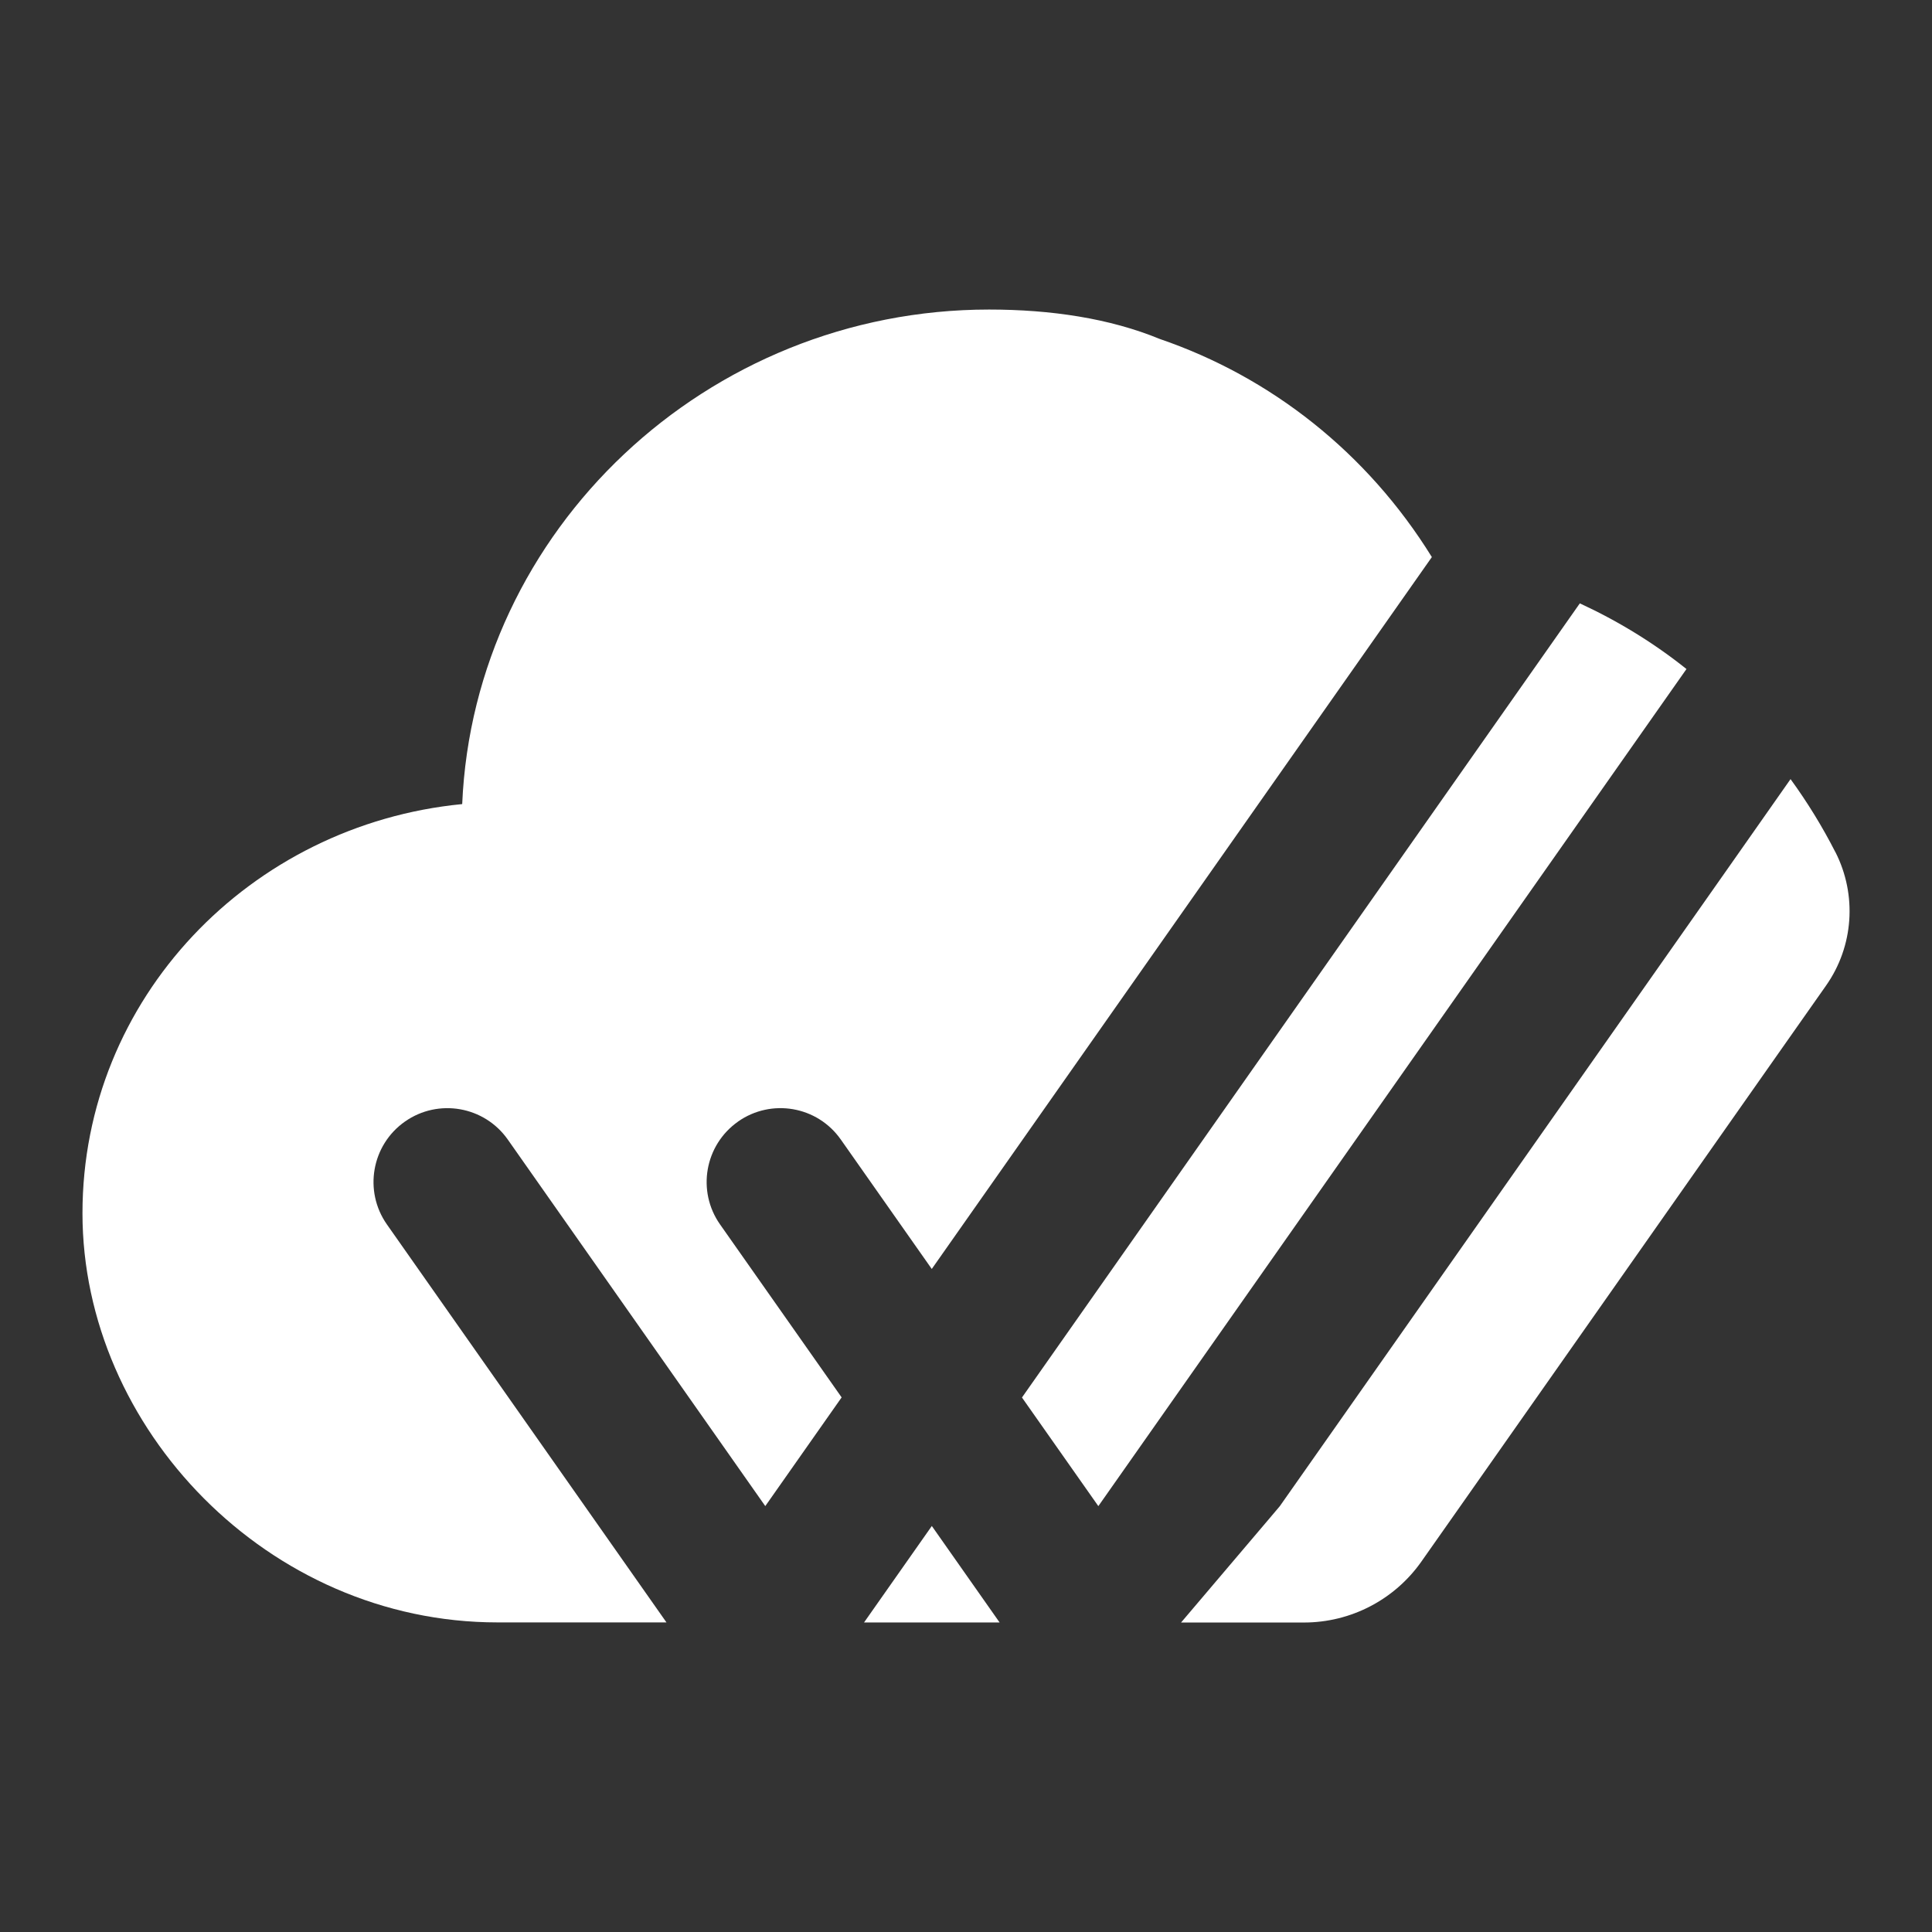
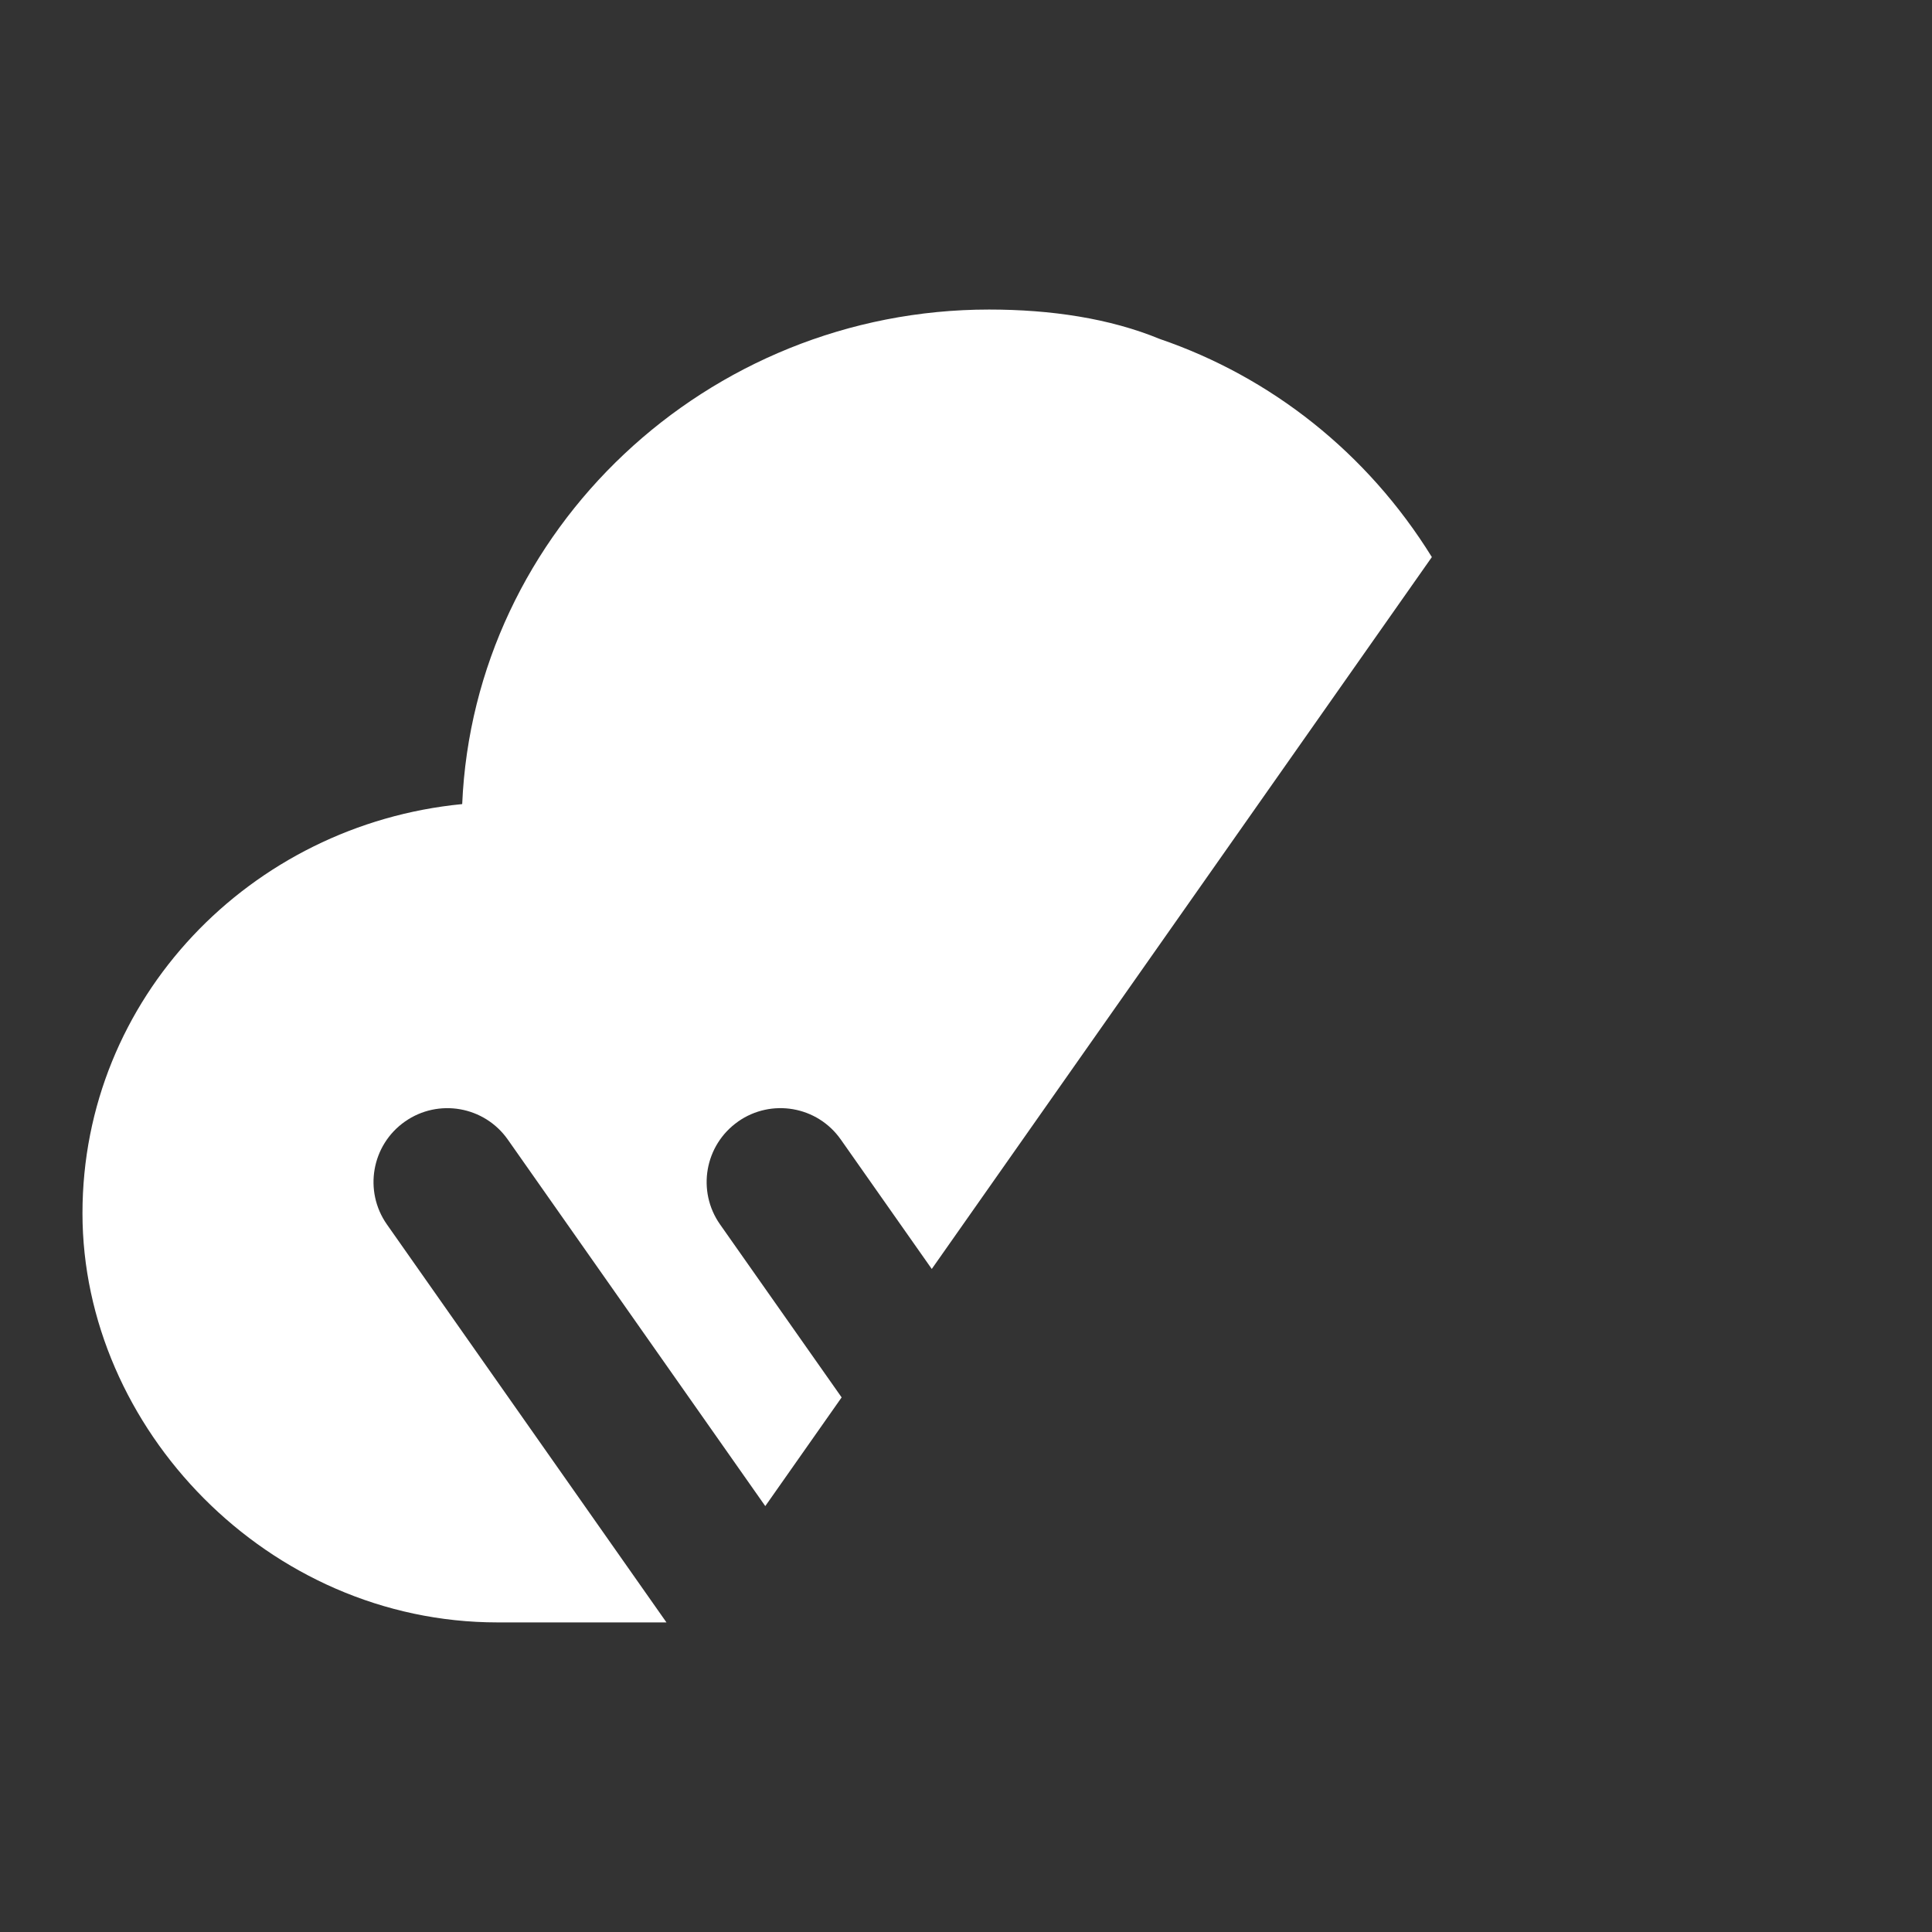
<svg xmlns="http://www.w3.org/2000/svg" id="Layer_2" data-name="Layer 2" viewBox="0 0 338.04 338.04">
  <rect x="0" y="0" width="338.04" height="338.04" fill="#333333" stroke="none" />
  <defs>
    <style> .cls-1 { fill: none; } .cls-2 { fill: #fff; } </style>
  </defs>
  <g id="Layer_1-2" data-name="Layer 1">
    <g>
-       <path class="cls-2" d="M321.14,149.09c3.81,7.49,3.2,16.48-1.64,23.36l-6.75,9.6-57.01,81.16-7.03,10c-4.7,6.69-12.37,10.68-20.55,10.68h-21.51l15.31-18.03,1.97-2.33,78.75-112.09,10.61-15.12c2.96,4.07,5.58,8.34,7.84,12.77Z" />
      <g>
        <path class="cls-2" d="M129.13,196.24c5.85-4.1,13.89-2.7,17.99,3.15l15.91,22.64,87.5-124.56c-11.33-18.3-28.2-31.52-47.6-38.16-8.76-3.61-19.06-5.15-29.87-5.15-49.44,0-90.13,38.63-92.19,86.53-37.08,3.61-66.44,33.99-66.44,71.59s32.45,71.59,72.62,71.59h29.56l-48.91-69.63c-4.1-5.84-2.69-13.9,3.15-18,5.84-4.1,13.9-2.69,18,3.15l45.05,64.13,13.36-19.02-21.27-30.26c-4.1-5.83-2.7-13.89,3.15-18Z" />
-         <polygon class="cls-2" points="151.18 283.88 174.9 283.88 163.04 267 151.18 283.88" />
-         <path class="cls-2" d="M192.18,263.52l102.9-146.46c-5.7-4.56-11.97-8.4-18.66-11.49l-97.6,138.94v.02l13.36,19Z" />
      </g>
    </g>
-     <rect class="cls-1" width="338.04" height="338.04" />
  </g>
</svg>